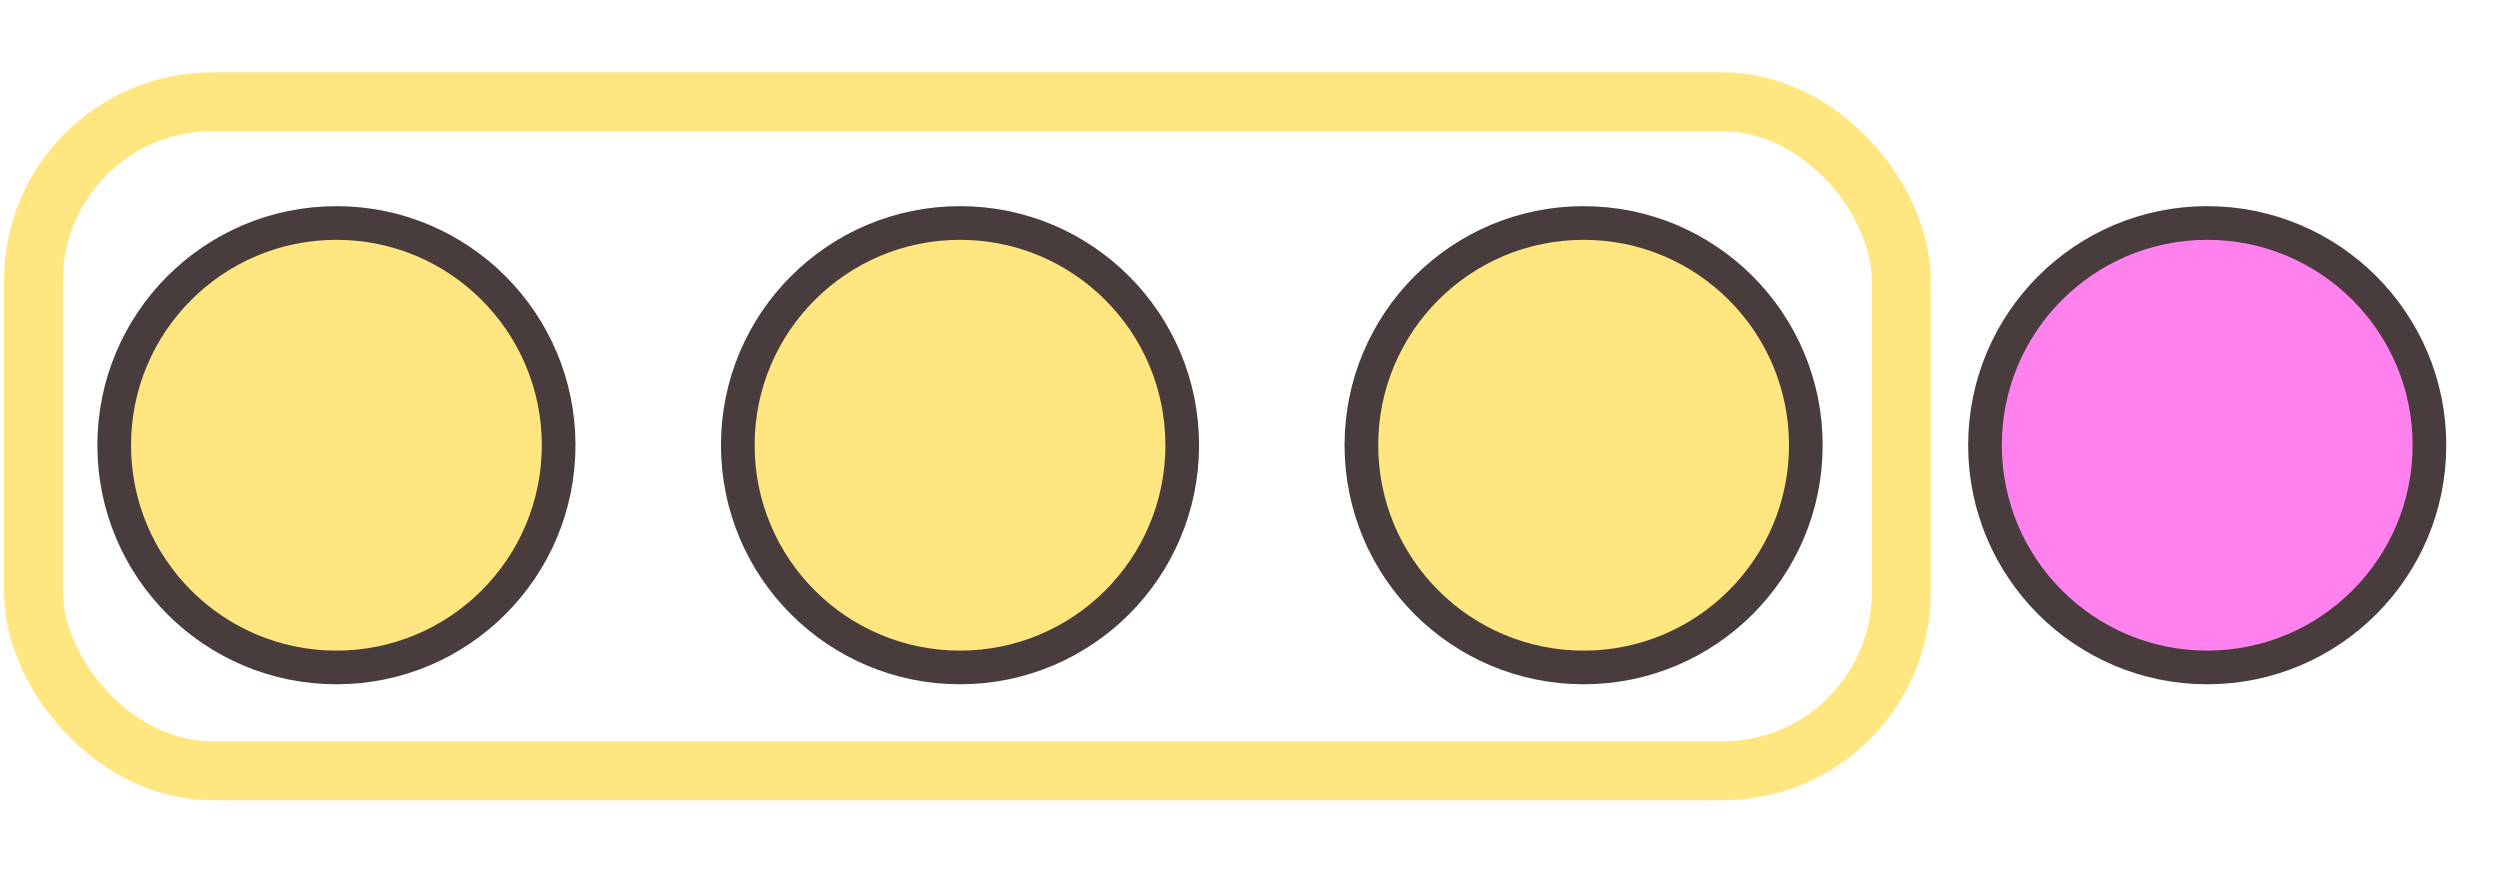
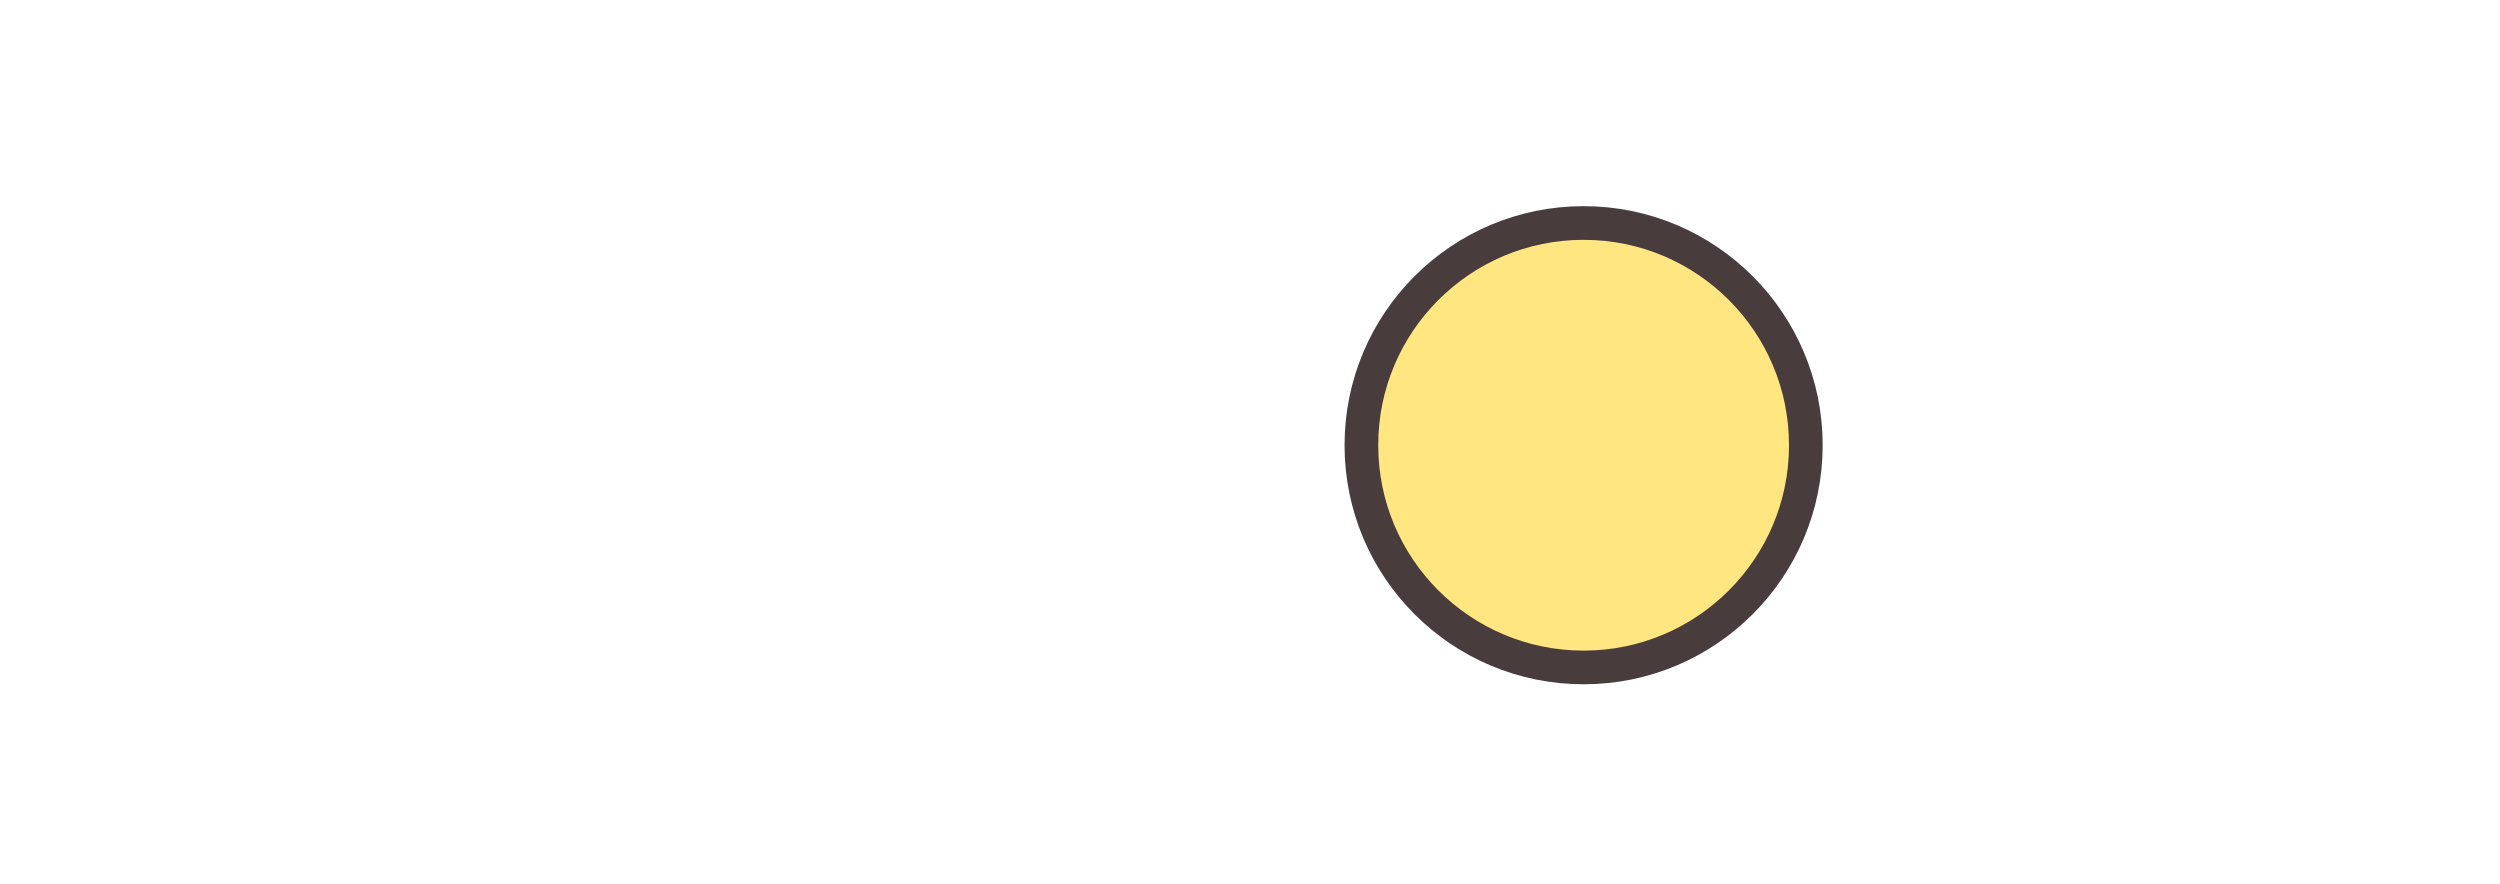
<svg xmlns="http://www.w3.org/2000/svg" xmlns:ns1="http://www.inkscape.org/namespaces/inkscape" xmlns:ns2="http://sodipodi.sourceforge.net/DTD/sodipodi-0.dtd" width="297mm" height="105mm" viewBox="0 0 297 105" version="1.1" id="svg1" ns1:version="1.4 (1:1.4+202410161351+e7c3feb100)" ns2:docname="cell_cluster.svg">
  <ns2:namedview id="namedview1" pagecolor="#ffffff" bordercolor="#000000" borderopacity="0.25" ns1:showpageshadow="2" ns1:pageopacity="0.0" ns1:pagecheckerboard="0" ns1:deskcolor="#d1d1d1" ns1:document-units="mm" ns1:zoom="0.73570384" ns1:cx="746.22419" ns1:cy="269.13004" ns1:window-width="1920" ns1:window-height="1012" ns1:window-x="0" ns1:window-y="0" ns1:window-maximized="1" ns1:current-layer="layer1" />
  <defs id="defs1" />
  <g ns1:label="Layer 1" ns1:groupmode="layer" id="layer1">
-     <circle style="fill:#ffcc00;fill-opacity:0.496;stroke:#483c3c;stroke-width:4" id="path1" cx="39.967" cy="52.892" r="26.4" />
-     <circle style="fill:#ffcc00;fill-opacity:0.496;stroke:#483c3c;stroke-width:4" id="circle2" cx="114.05" cy="52.892" r="26.4" />
    <circle style="fill:#ffcc00;fill-opacity:0.496;stroke:#483c3c;stroke-width:4" id="circle3" cx="188.133" cy="52.892" r="26.4" />
-     <circle style="fill:#ff00db;fill-opacity:0.496;stroke:#483c3c;stroke-width:4" id="circle4" cx="262.217" cy="52.892" r="26.4" />
-     <rect style="fill:none;fill-opacity:0.496;stroke:#ffcc00;stroke-width:7;stroke-dasharray:none;stroke-opacity:0.494" id="rect4" width="221.894" height="79.479" x="3.977" y="12.094" ry="21.218" />
  </g>
</svg>